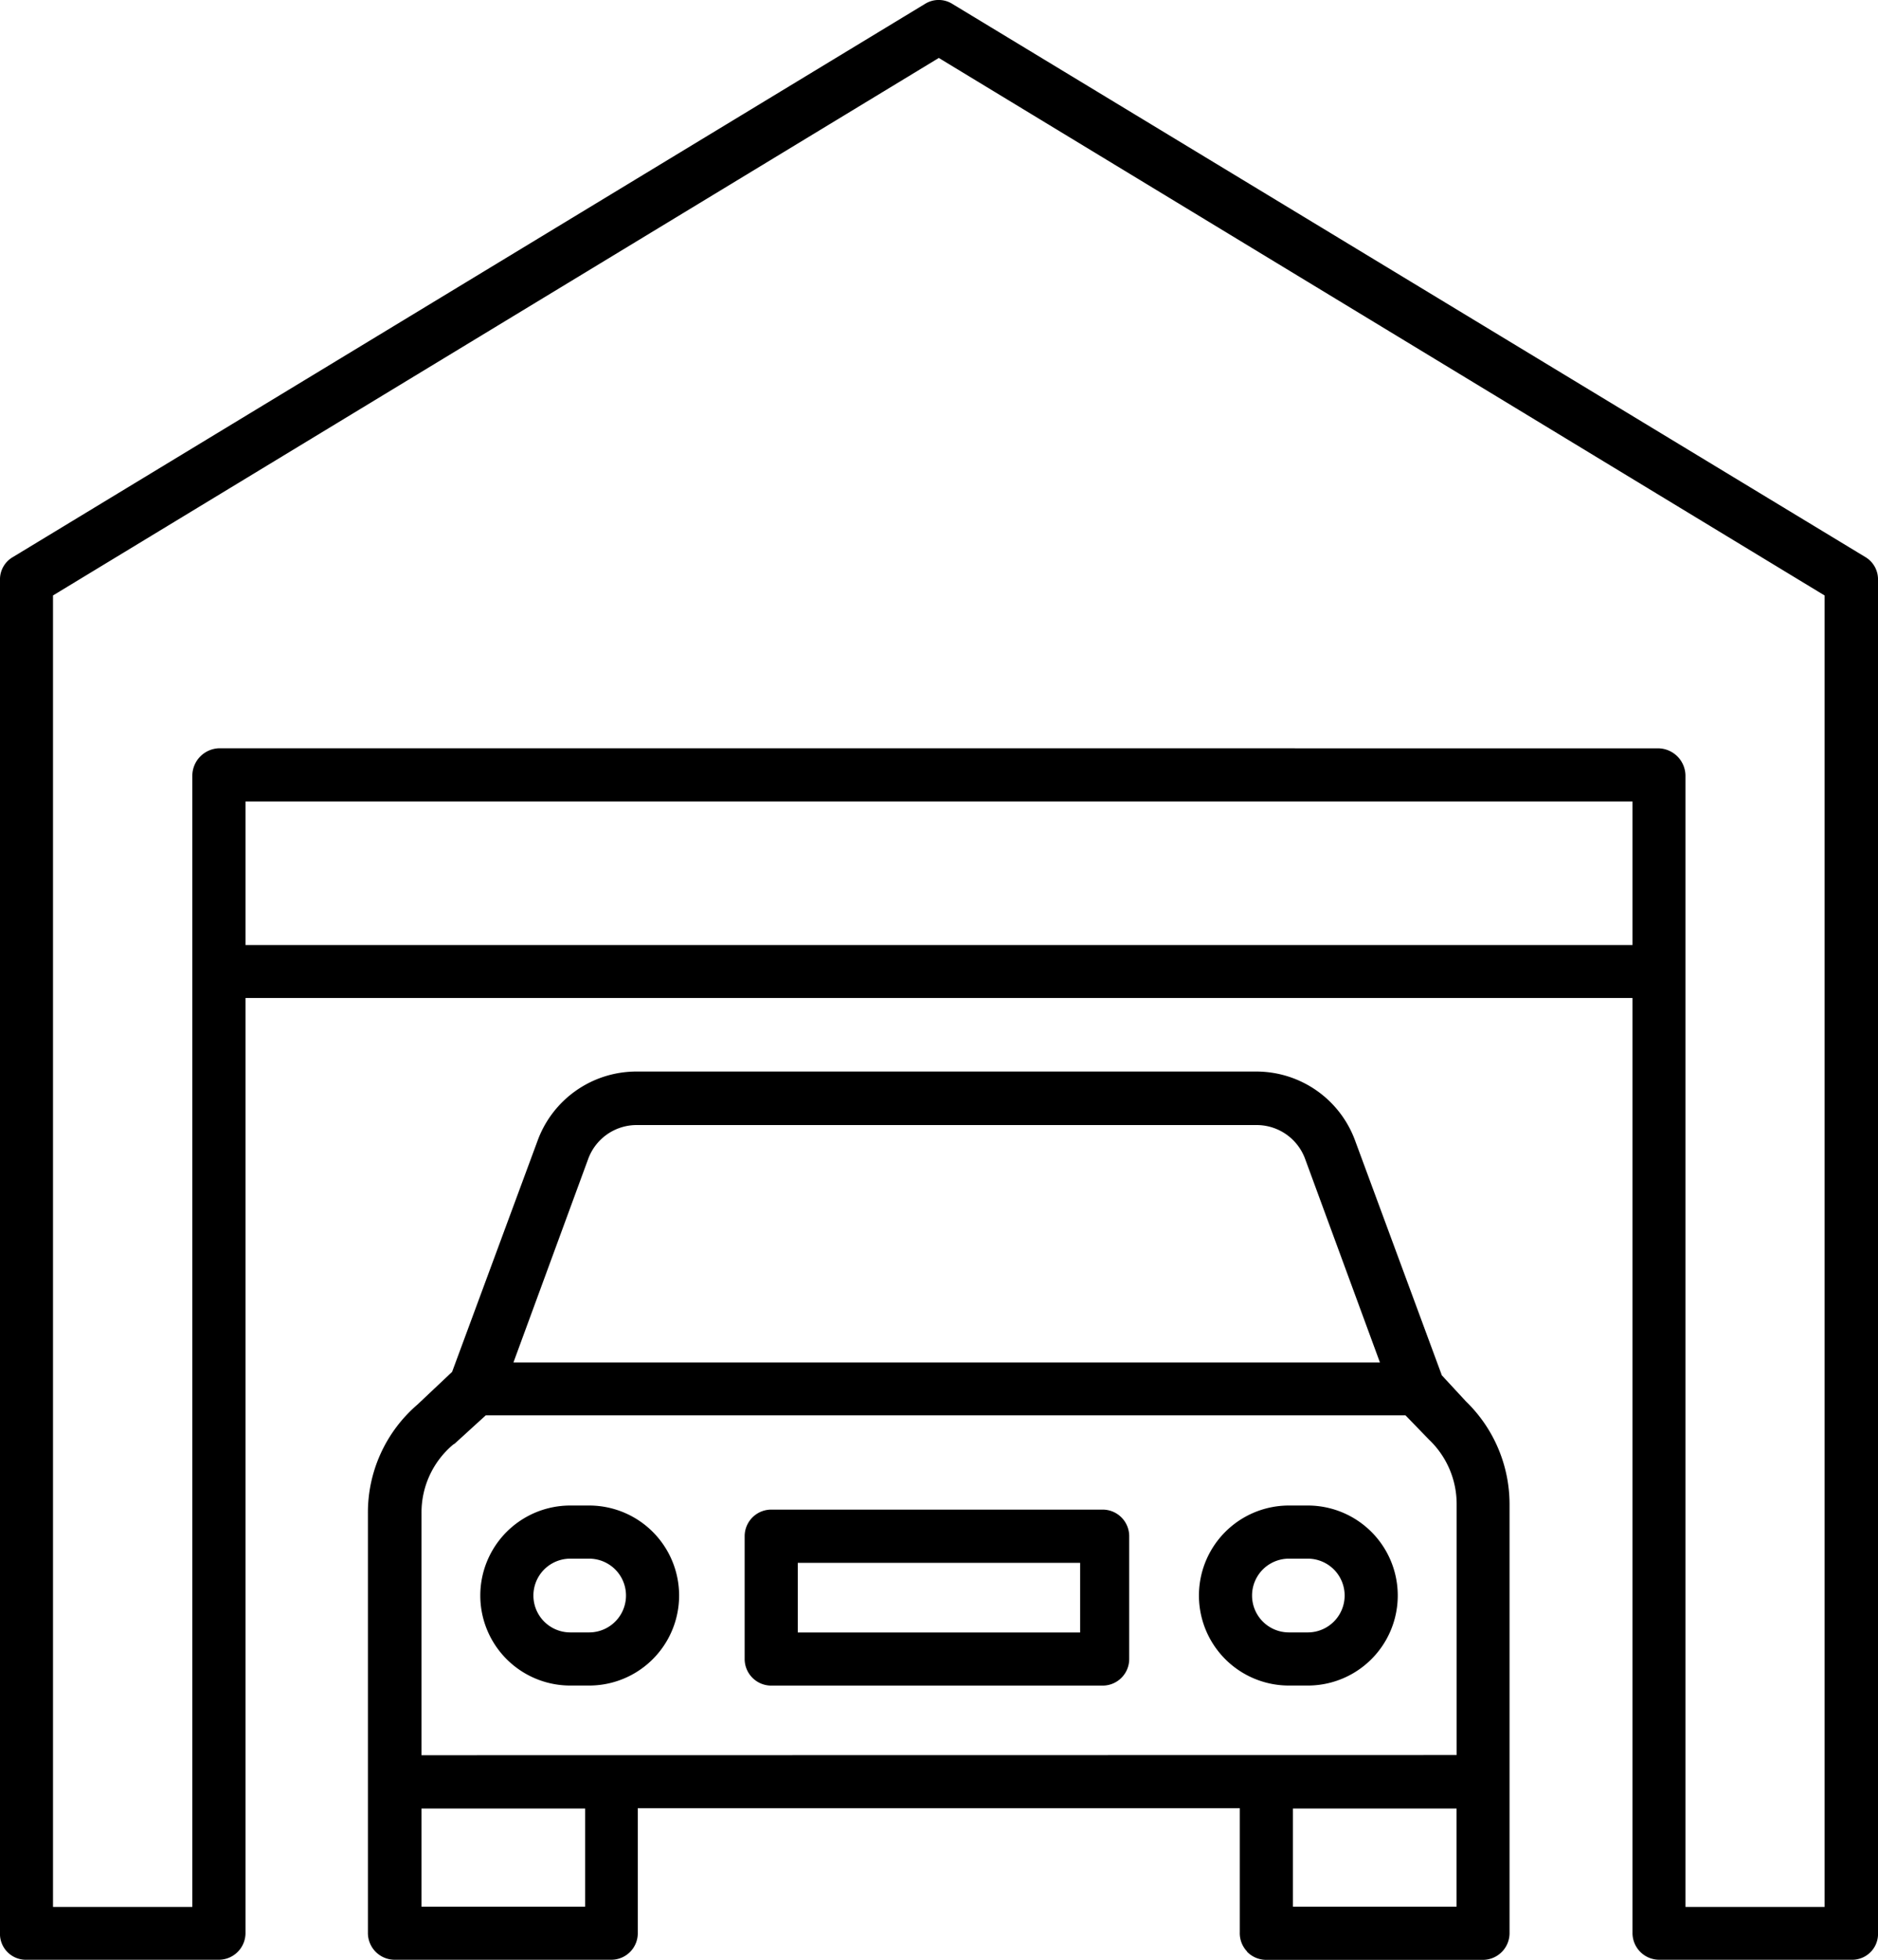
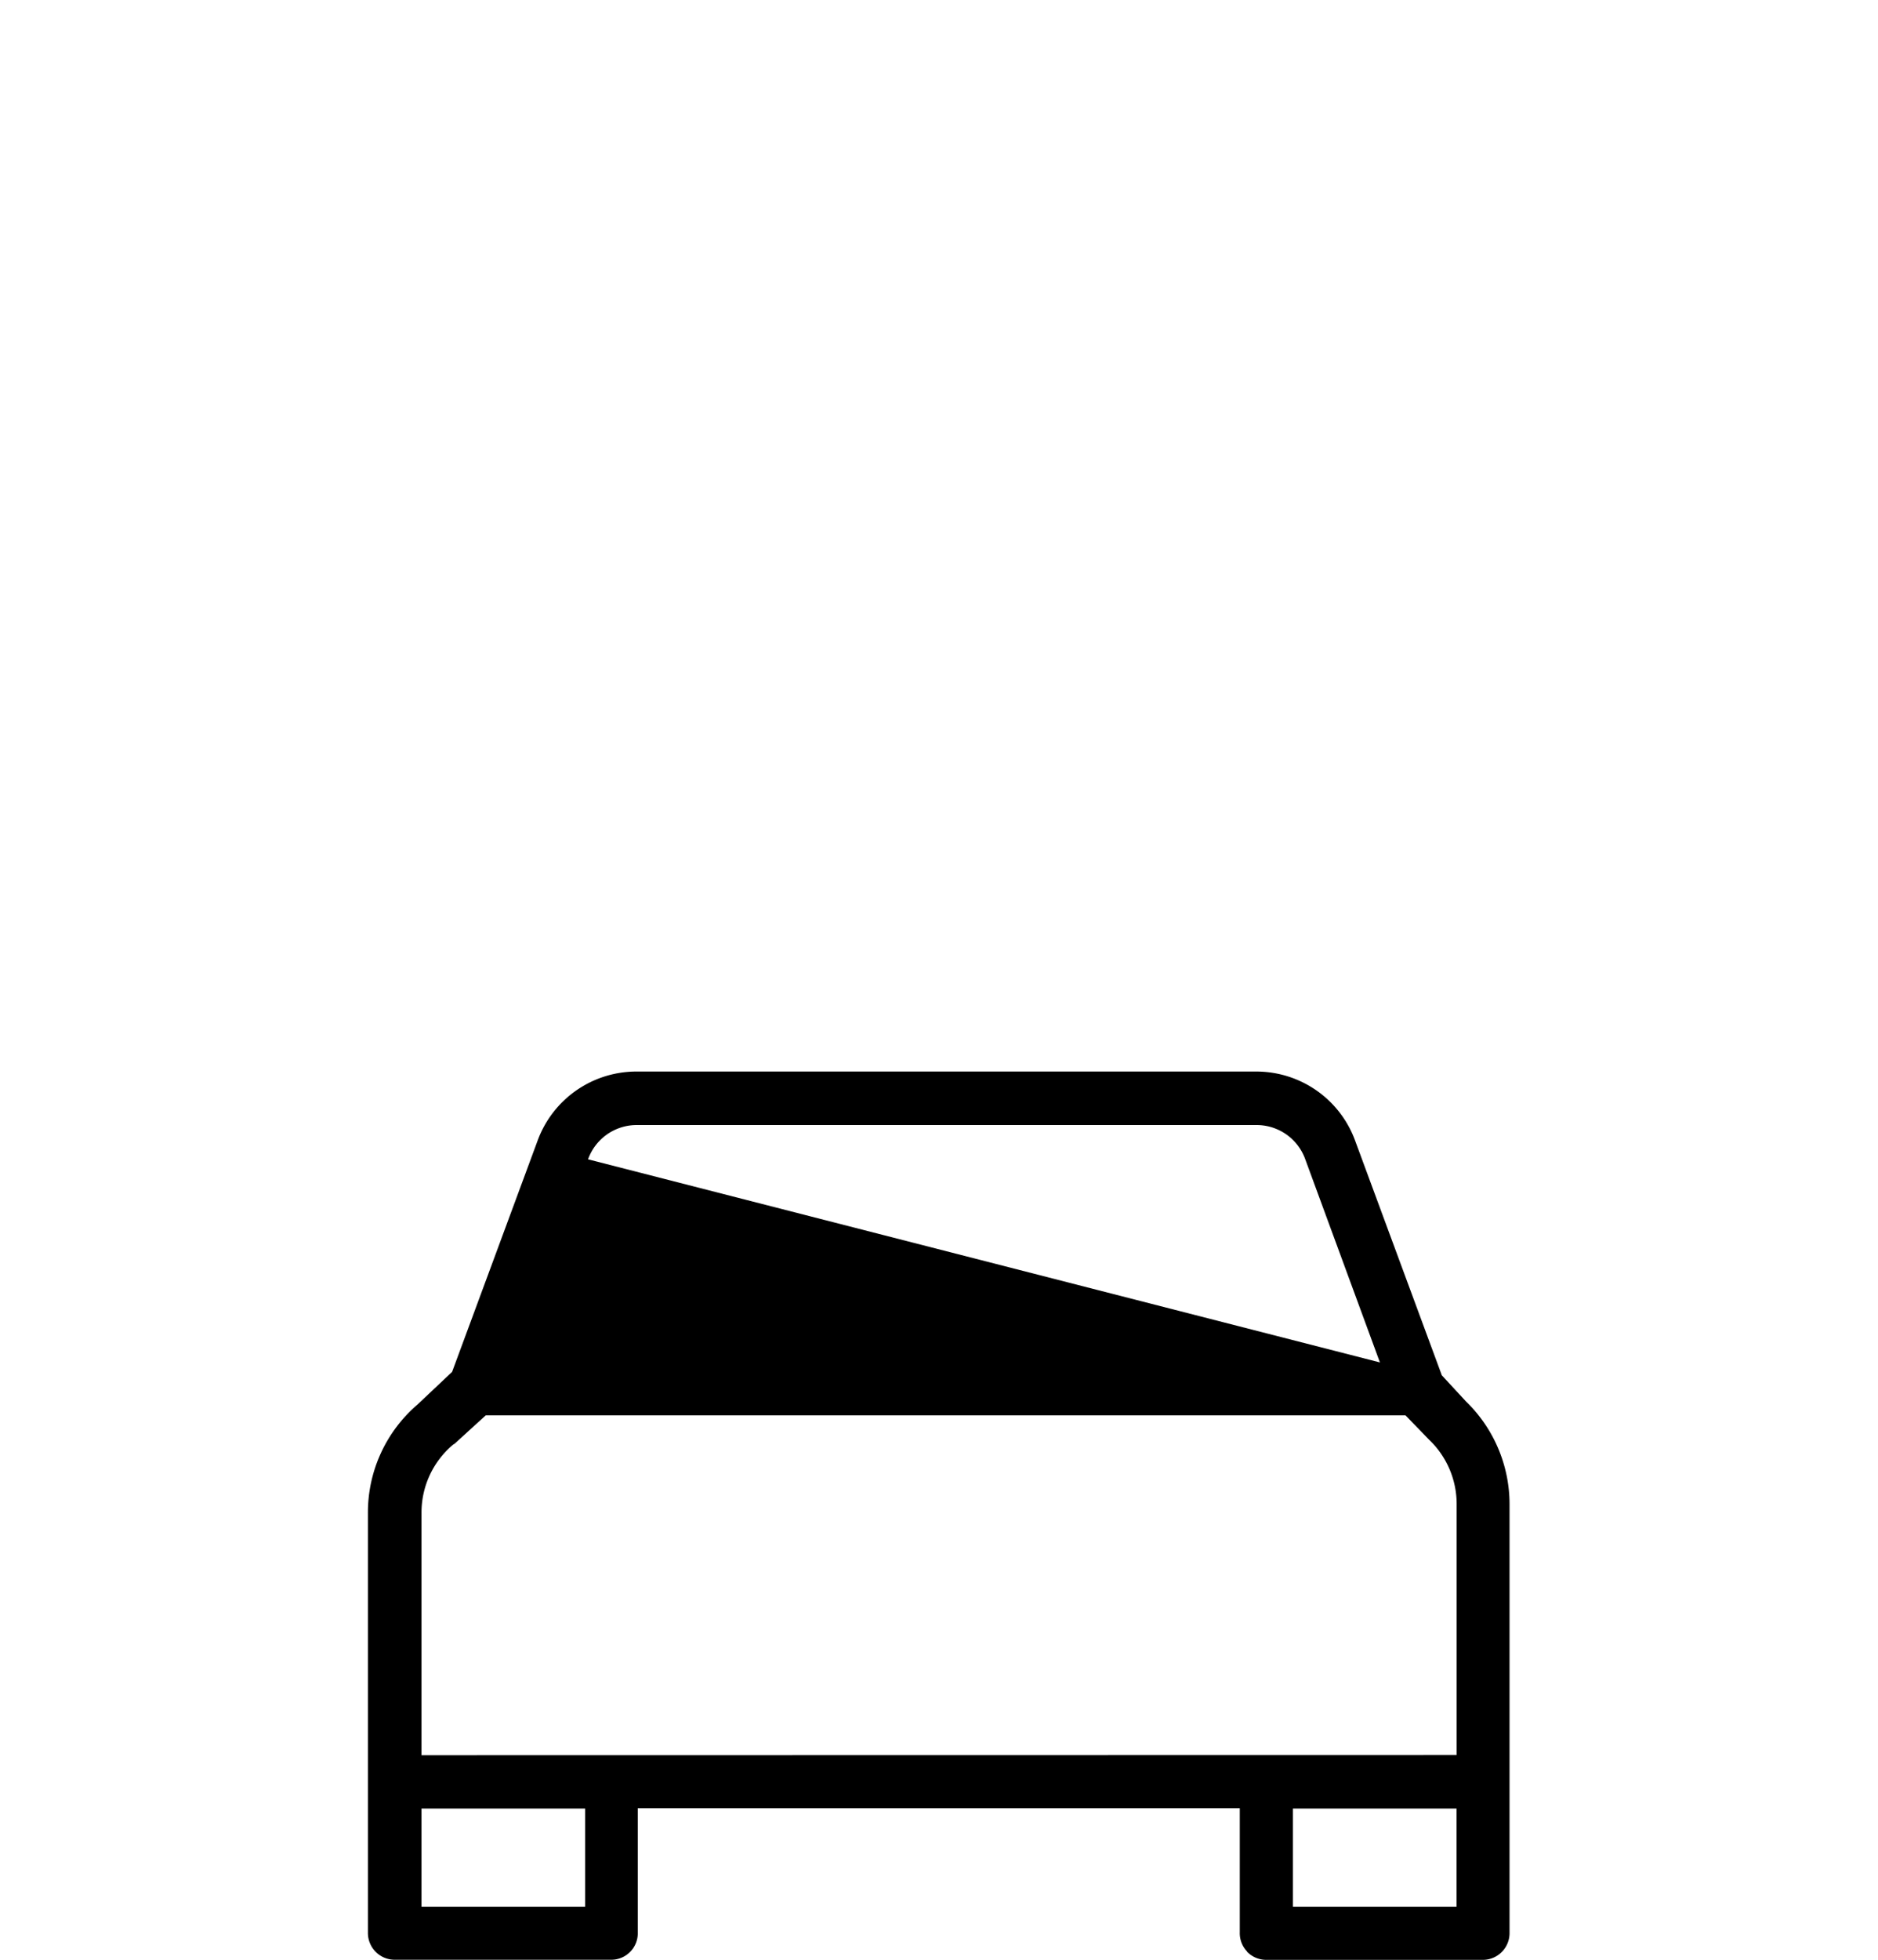
<svg xmlns="http://www.w3.org/2000/svg" width="34.44" height="35.926" viewBox="0 0 34.44 35.926">
  <g id="Group_3269" data-name="Group 3269" transform="translate(-22667.341 3602.795)">
-     <path id="Path_5983" data-name="Path 5983" d="M1144.73,313.769h25.436V316.4H1144.73Zm-.475-.976a.506.506,0,0,0-.5.5v20.739H1141.2v-24.04l16.245-9.853.058.036,16.185,9.817v24.04h-2.551V313.287a.506.506,0,0,0-.5-.493ZM1170.644,335h3.571a.474.474,0,0,0,.453-.5V309.713a.476.476,0,0,0-.219-.417l-16.757-10.148a.473.473,0,0,0-.5,0L1140.445,309.3a.472.472,0,0,0-.217.413V334.5a.475.475,0,0,0,.454.5h3.573a.49.49,0,0,0,.475-.5V317.371h25.436V334.5a.49.49,0,0,0,.477.5" transform="translate(21527.113 -3901.872)" />
-     <path id="Path_5984" data-name="Path 5984" d="M1147.094,328.741V324.3a1.623,1.623,0,0,1,.571-1.245.123.123,0,0,1,.034-.022l.573-.522h16.867l.432.446a1.629,1.629,0,0,1,.506,1.181v4.6Zm3,2.777h-3v-1.8h3Zm.054-13.7a.947.947,0,0,1,.865-.628h11.419a.947.947,0,0,1,.869.628l1.369,3.723H1148.78Zm15.927,13.7h-3v-1.8h3Zm-3.844.823a.491.491,0,0,0,.34.151h4a.49.49,0,0,0,.476-.5v-7.854a2.623,2.623,0,0,0-.8-1.883l-.443-.479-.007-.021-1.587-4.293a1.93,1.93,0,0,0-1.784-1.253h-11.415a1.93,1.93,0,0,0-1.783,1.253l-1.573,4.252-.636.6a2.607,2.607,0,0,0-.908,1.986v7.69a.491.491,0,0,0,.479.5h4a.486.486,0,0,0,.47-.5v-2.277H1162.1v2.274a.486.486,0,0,0,.133.351" transform="translate(21527.977 -3899.362)" />
-     <path id="Path_5985" data-name="Path 5985" d="M1149.907,325.474h-.346a.676.676,0,0,1,0-1.352h.346a.676.676,0,0,1,0,1.352m0-2.326h-.346a1.65,1.65,0,1,0,0,3.3h.346a1.65,1.65,0,1,0,0-3.3" transform="translate(21528.238 -3898.346)" />
-     <path id="Path_5986" data-name="Path 5986" d="M1161.4,325.474h-.346a.676.676,0,0,1,0-1.352h.346a.676.676,0,0,1,0,1.352m0-2.326h-.346a1.65,1.65,0,1,0,0,3.3h.346a1.65,1.65,0,1,0,0-3.3" transform="translate(21529.924 -3898.346)" />
-     <path id="Path_5987" data-name="Path 5987" d="M1153.114,324.189h5.178v1.276h-5.178Zm-.974,1.763a.488.488,0,0,0,.487.487h6.077a.487.487,0,0,0,.488-.487V323.7a.487.487,0,0,0-.488-.487h-6.077a.488.488,0,0,0-.487.487Z" transform="translate(21528.857 -3898.336)" />
+     <path id="Path_5984" data-name="Path 5984" d="M1147.094,328.741V324.3a1.623,1.623,0,0,1,.571-1.245.123.123,0,0,1,.034-.022l.573-.522h16.867l.432.446a1.629,1.629,0,0,1,.506,1.181v4.6Zm3,2.777h-3v-1.8h3Zm.054-13.7a.947.947,0,0,1,.865-.628h11.419a.947.947,0,0,1,.869.628l1.369,3.723Zm15.927,13.7h-3v-1.8h3Zm-3.844.823a.491.491,0,0,0,.34.151h4a.49.49,0,0,0,.476-.5v-7.854a2.623,2.623,0,0,0-.8-1.883l-.443-.479-.007-.021-1.587-4.293a1.93,1.93,0,0,0-1.784-1.253h-11.415a1.93,1.93,0,0,0-1.783,1.253l-1.573,4.252-.636.6a2.607,2.607,0,0,0-.908,1.986v7.69a.491.491,0,0,0,.479.5h4a.486.486,0,0,0,.47-.5v-2.277H1162.1v2.274a.486.486,0,0,0,.133.351" transform="translate(21527.977 -3899.362)" />
  </g>
</svg>